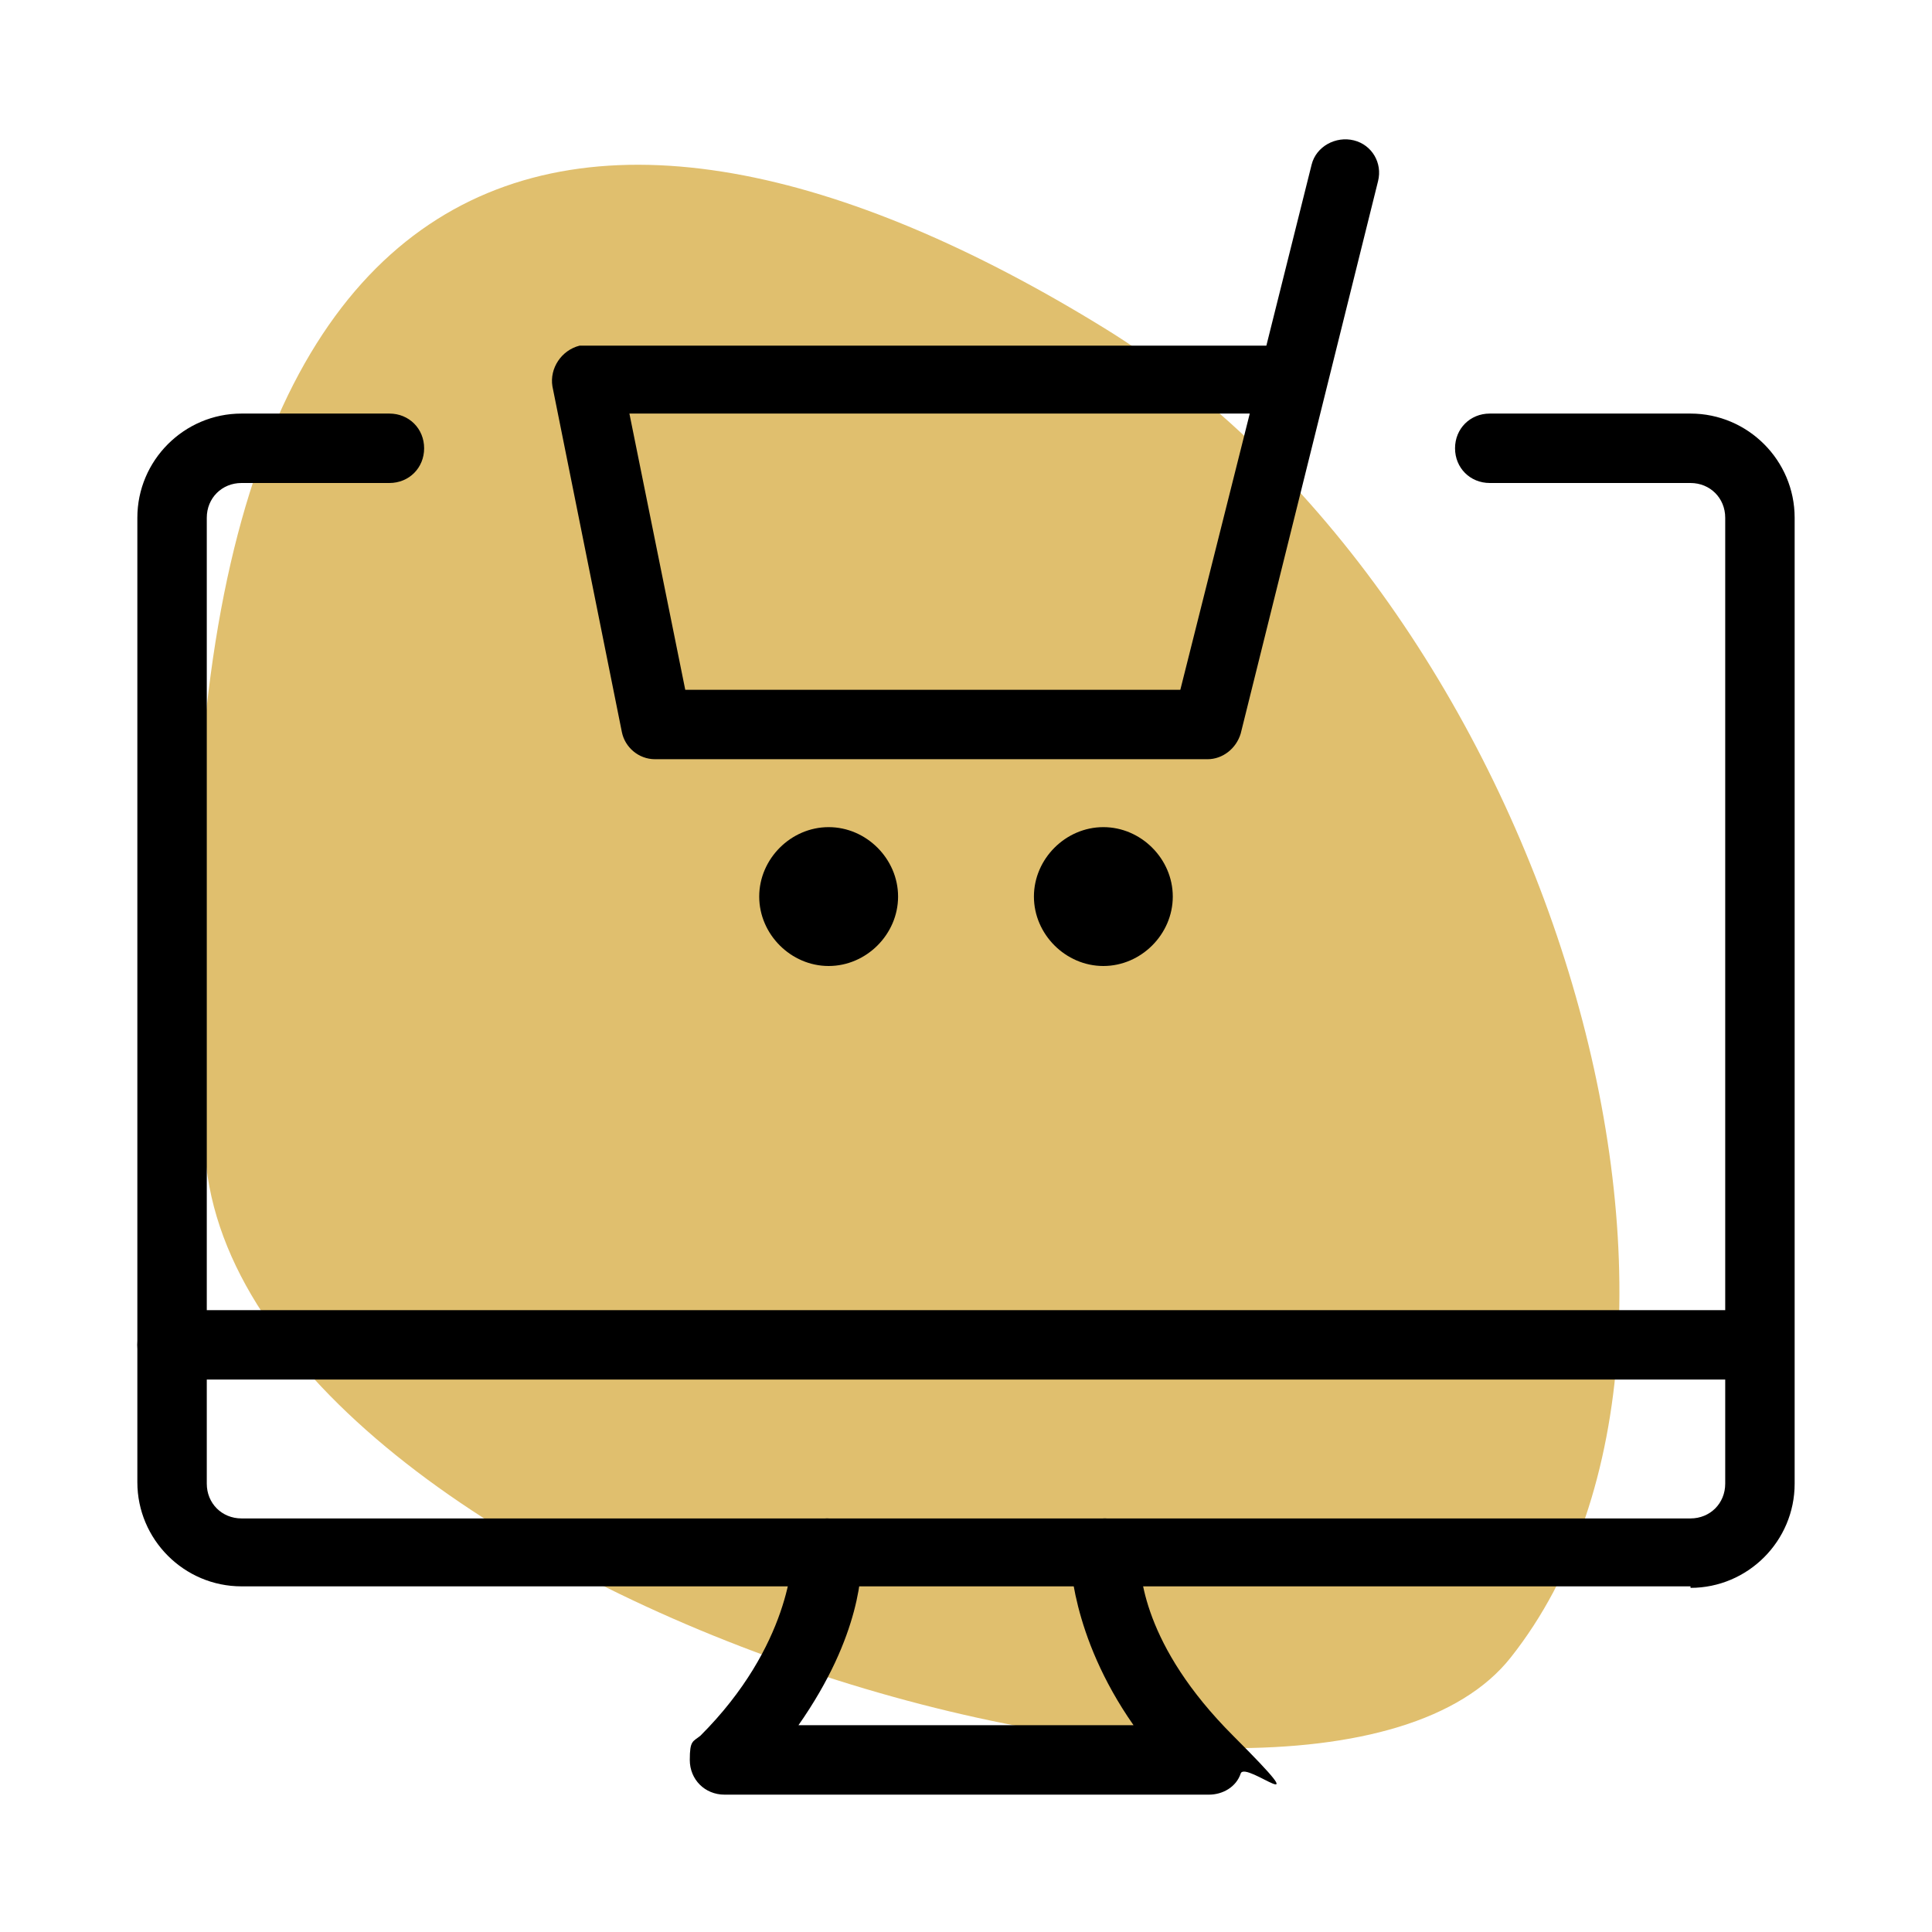
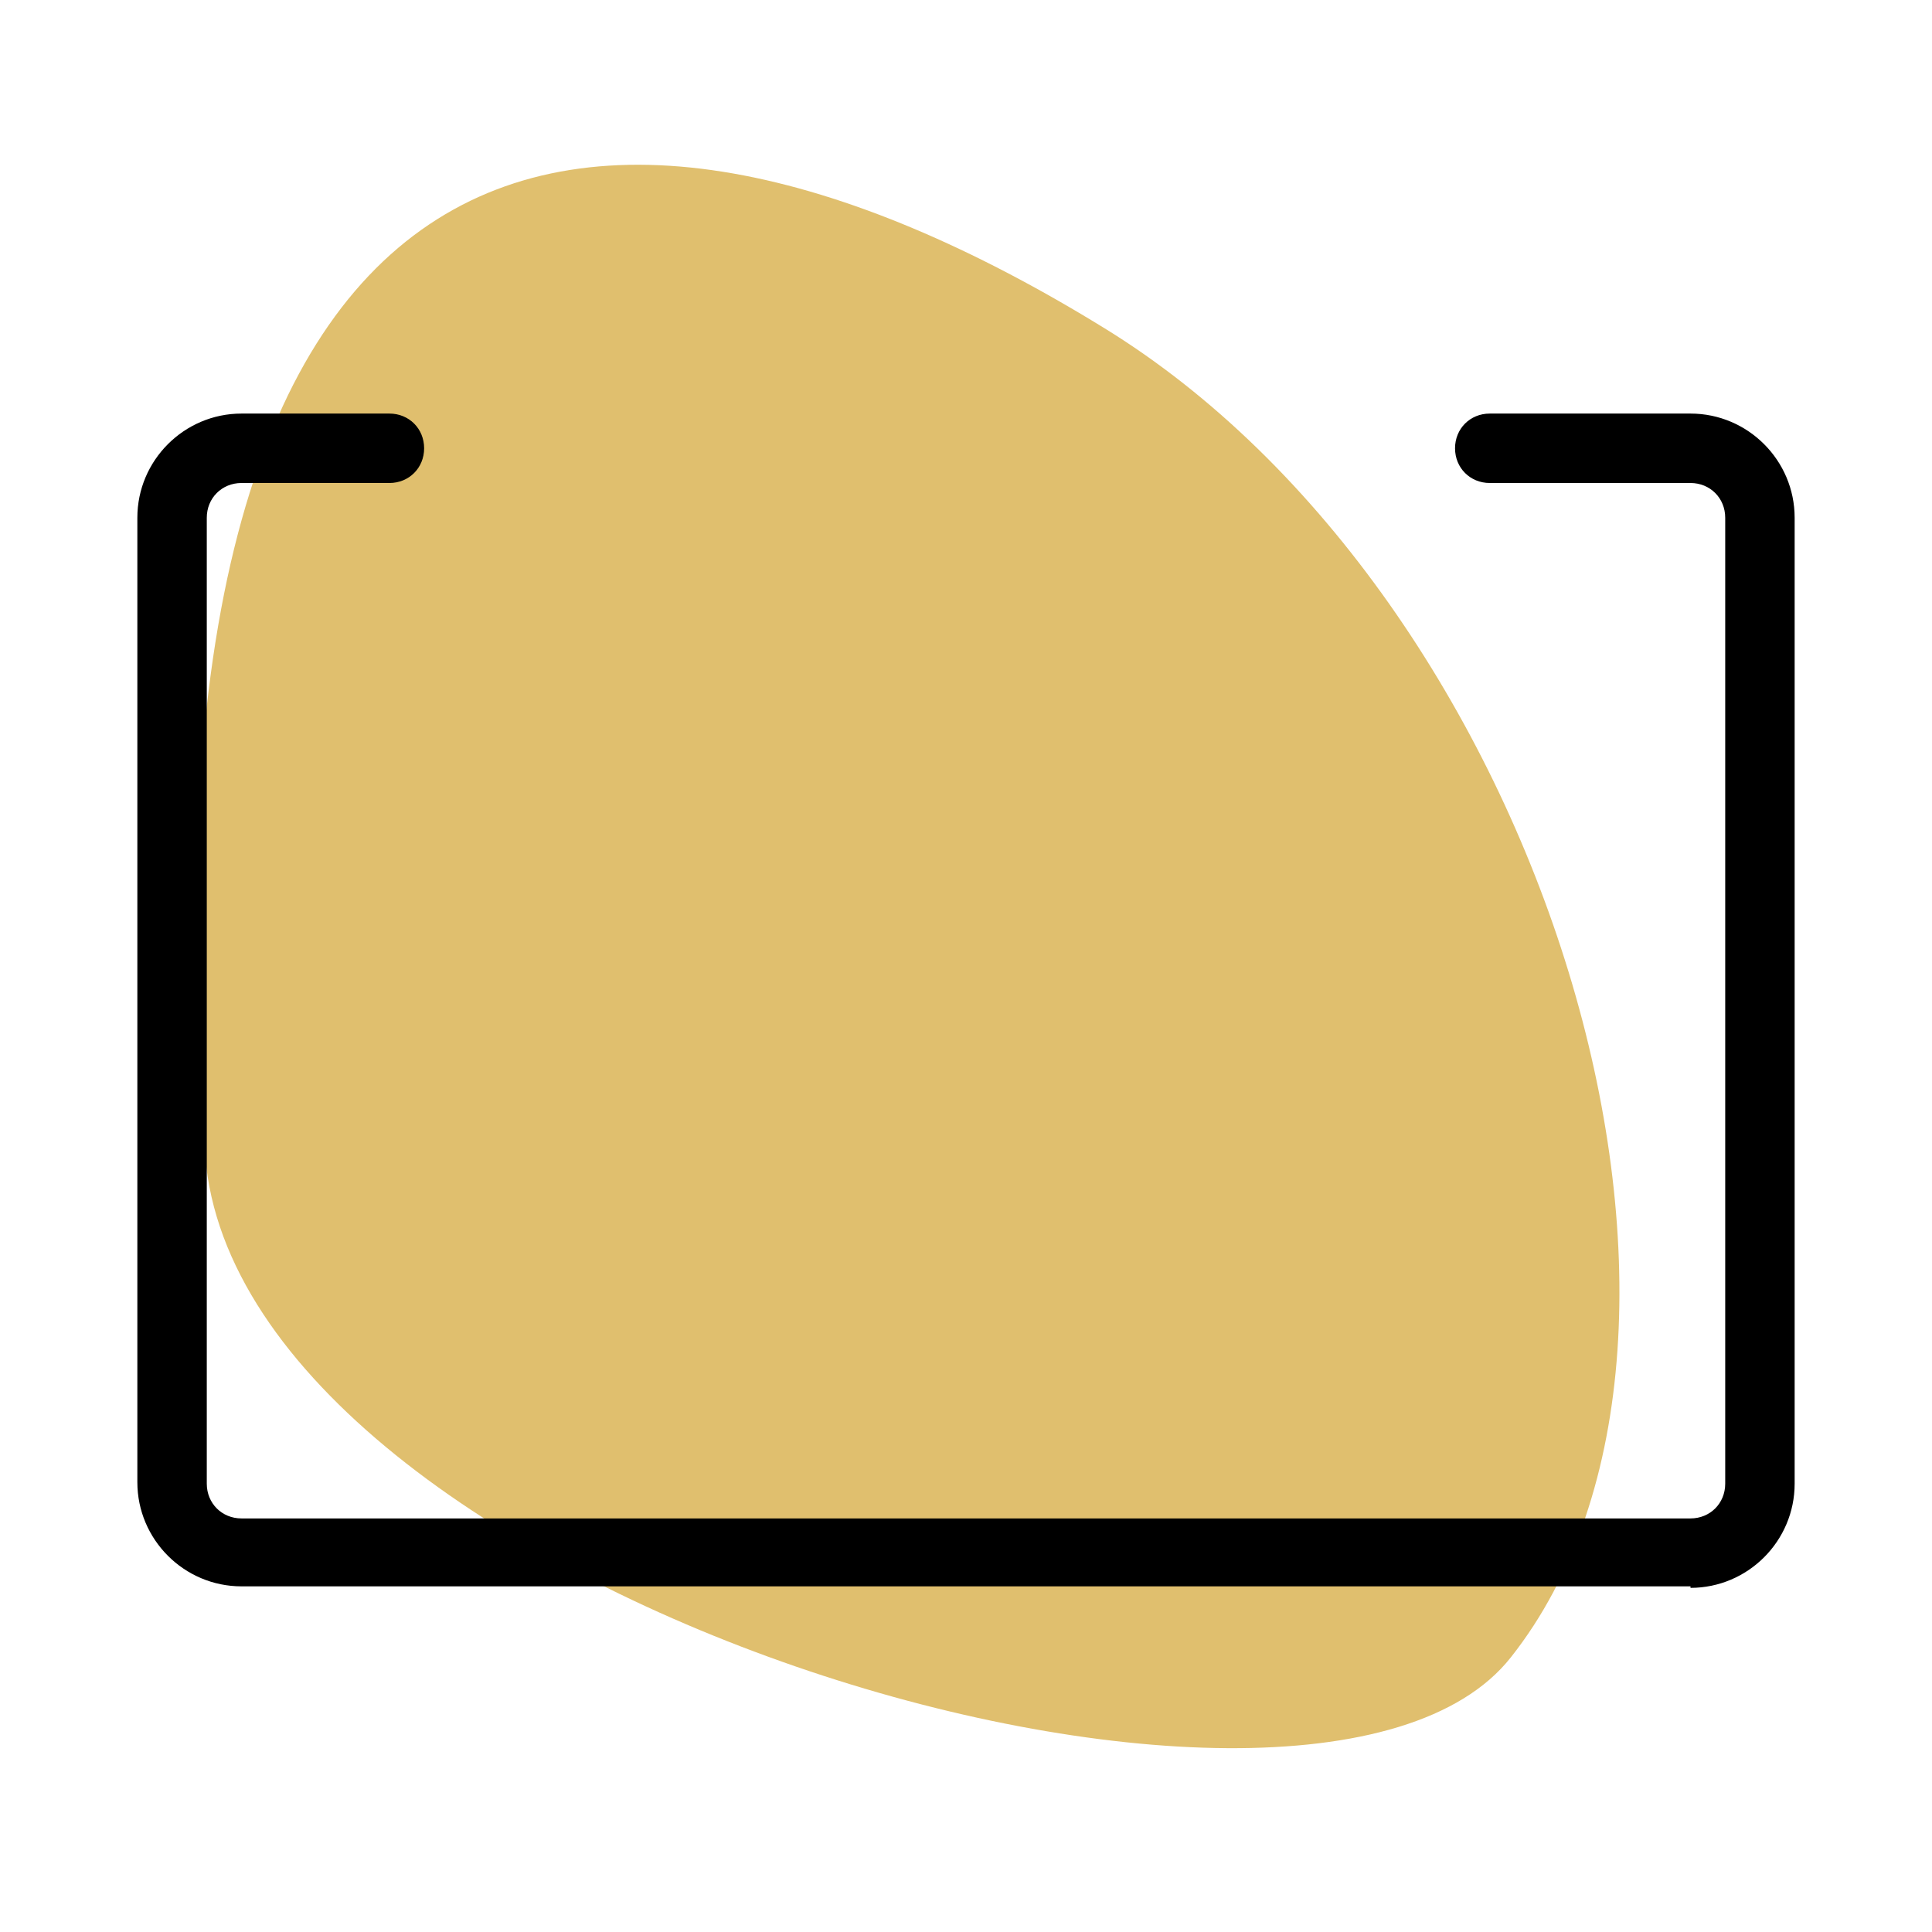
<svg xmlns="http://www.w3.org/2000/svg" id="Layer_1" data-name="Layer 1" version="1.1" viewBox="0 0 128 128">
  <defs>
    <style>
      .cls-1 {
        fill: #000;
      }

      .cls-1, .cls-2 {
        stroke-width: 0px;
      }

      .cls-2 {
        fill: #e0bf6e;
      }
    </style>
  </defs>
  <path class="cls-2" d="M73.1,21.7c29.2,17.9,44,66.6,27,88.1-13.3,16.9-84.2-4.2-86.5-33.2C8.1,6.3,38.8.6,73.1,21.7Z" />
  <path class="cls-1" d="M112,105.1H16c-3.8,0-6.9-3.1-6.9-6.9v-63.9c0-3.8,3.1-6.9,6.9-6.9h9.8c1.3,0,2.3,1,2.3,2.3s-1,2.3-2.3,2.3h-9.8c-1.3,0-2.3,1-2.3,2.3v64c0,1.3,1,2.3,2.3,2.3h96c1.3,0,2.3-1,2.3-2.3V34.3c0-1.3-1-2.3-2.3-2.3h-13.3c-1.3,0-2.3-1-2.3-2.3s1-2.3,2.3-2.3h13.3c3.8,0,6.9,3.1,6.9,6.9v64c0,3.8-3.1,6.9-6.9,6.9h0Z" />
-   <path class="cls-1" d="M80,118.9h-32c-1.3,0-2.3-1-2.3-2.3s.2-1.2.7-1.6c6-6,6.1-11.8,6.1-12.1,0-1.3,1-2.3,2.3-2.3h0c1.2,0,2.3,1,2.3,2.2s0,5.5-4.2,11.5h22.2c-4.2-6-4.2-11.2-4.2-11.4,0-1.3,1-2.3,2.3-2.3s2.3,1,2.3,2.3.2,6.1,6.2,12.1.8,1.6.5,2.5-1.2,1.4-2.1,1.4h-.1ZM75.4,102.9h0ZM116.6,91.4H11.4c-1.3,0-2.3-1-2.3-2.3s1-2.3,2.3-2.3h105.1c1.3,0,2.3,1,2.3,2.3s-1,2.3-2.3,2.3h0ZM80,50.3h-36.6c-1.1,0-2-.8-2.2-1.8l-4.6-22.9c-.2-1.2.6-2.4,1.8-2.7h45.5l3-12c.3-1.2,1.6-1.9,2.8-1.6,1.2.3,1.9,1.5,1.6,2.7l-9.1,36.6c-.3,1-1.2,1.7-2.2,1.7ZM45.3,45.7h32.9l4.6-18.3h-41.1l3.7,18.3h0ZM54.9,64c-2.5,0-4.6-2.1-4.6-4.6s2.1-4.6,4.6-4.6,4.6,2.1,4.6,4.6-2.1,4.6-4.6,4.6ZM73.1,64c-2.5,0-4.6-2.1-4.6-4.6s2.1-4.6,4.6-4.6,4.6,2.1,4.6,4.6-2.1,4.6-4.6,4.6Z" />
</svg>